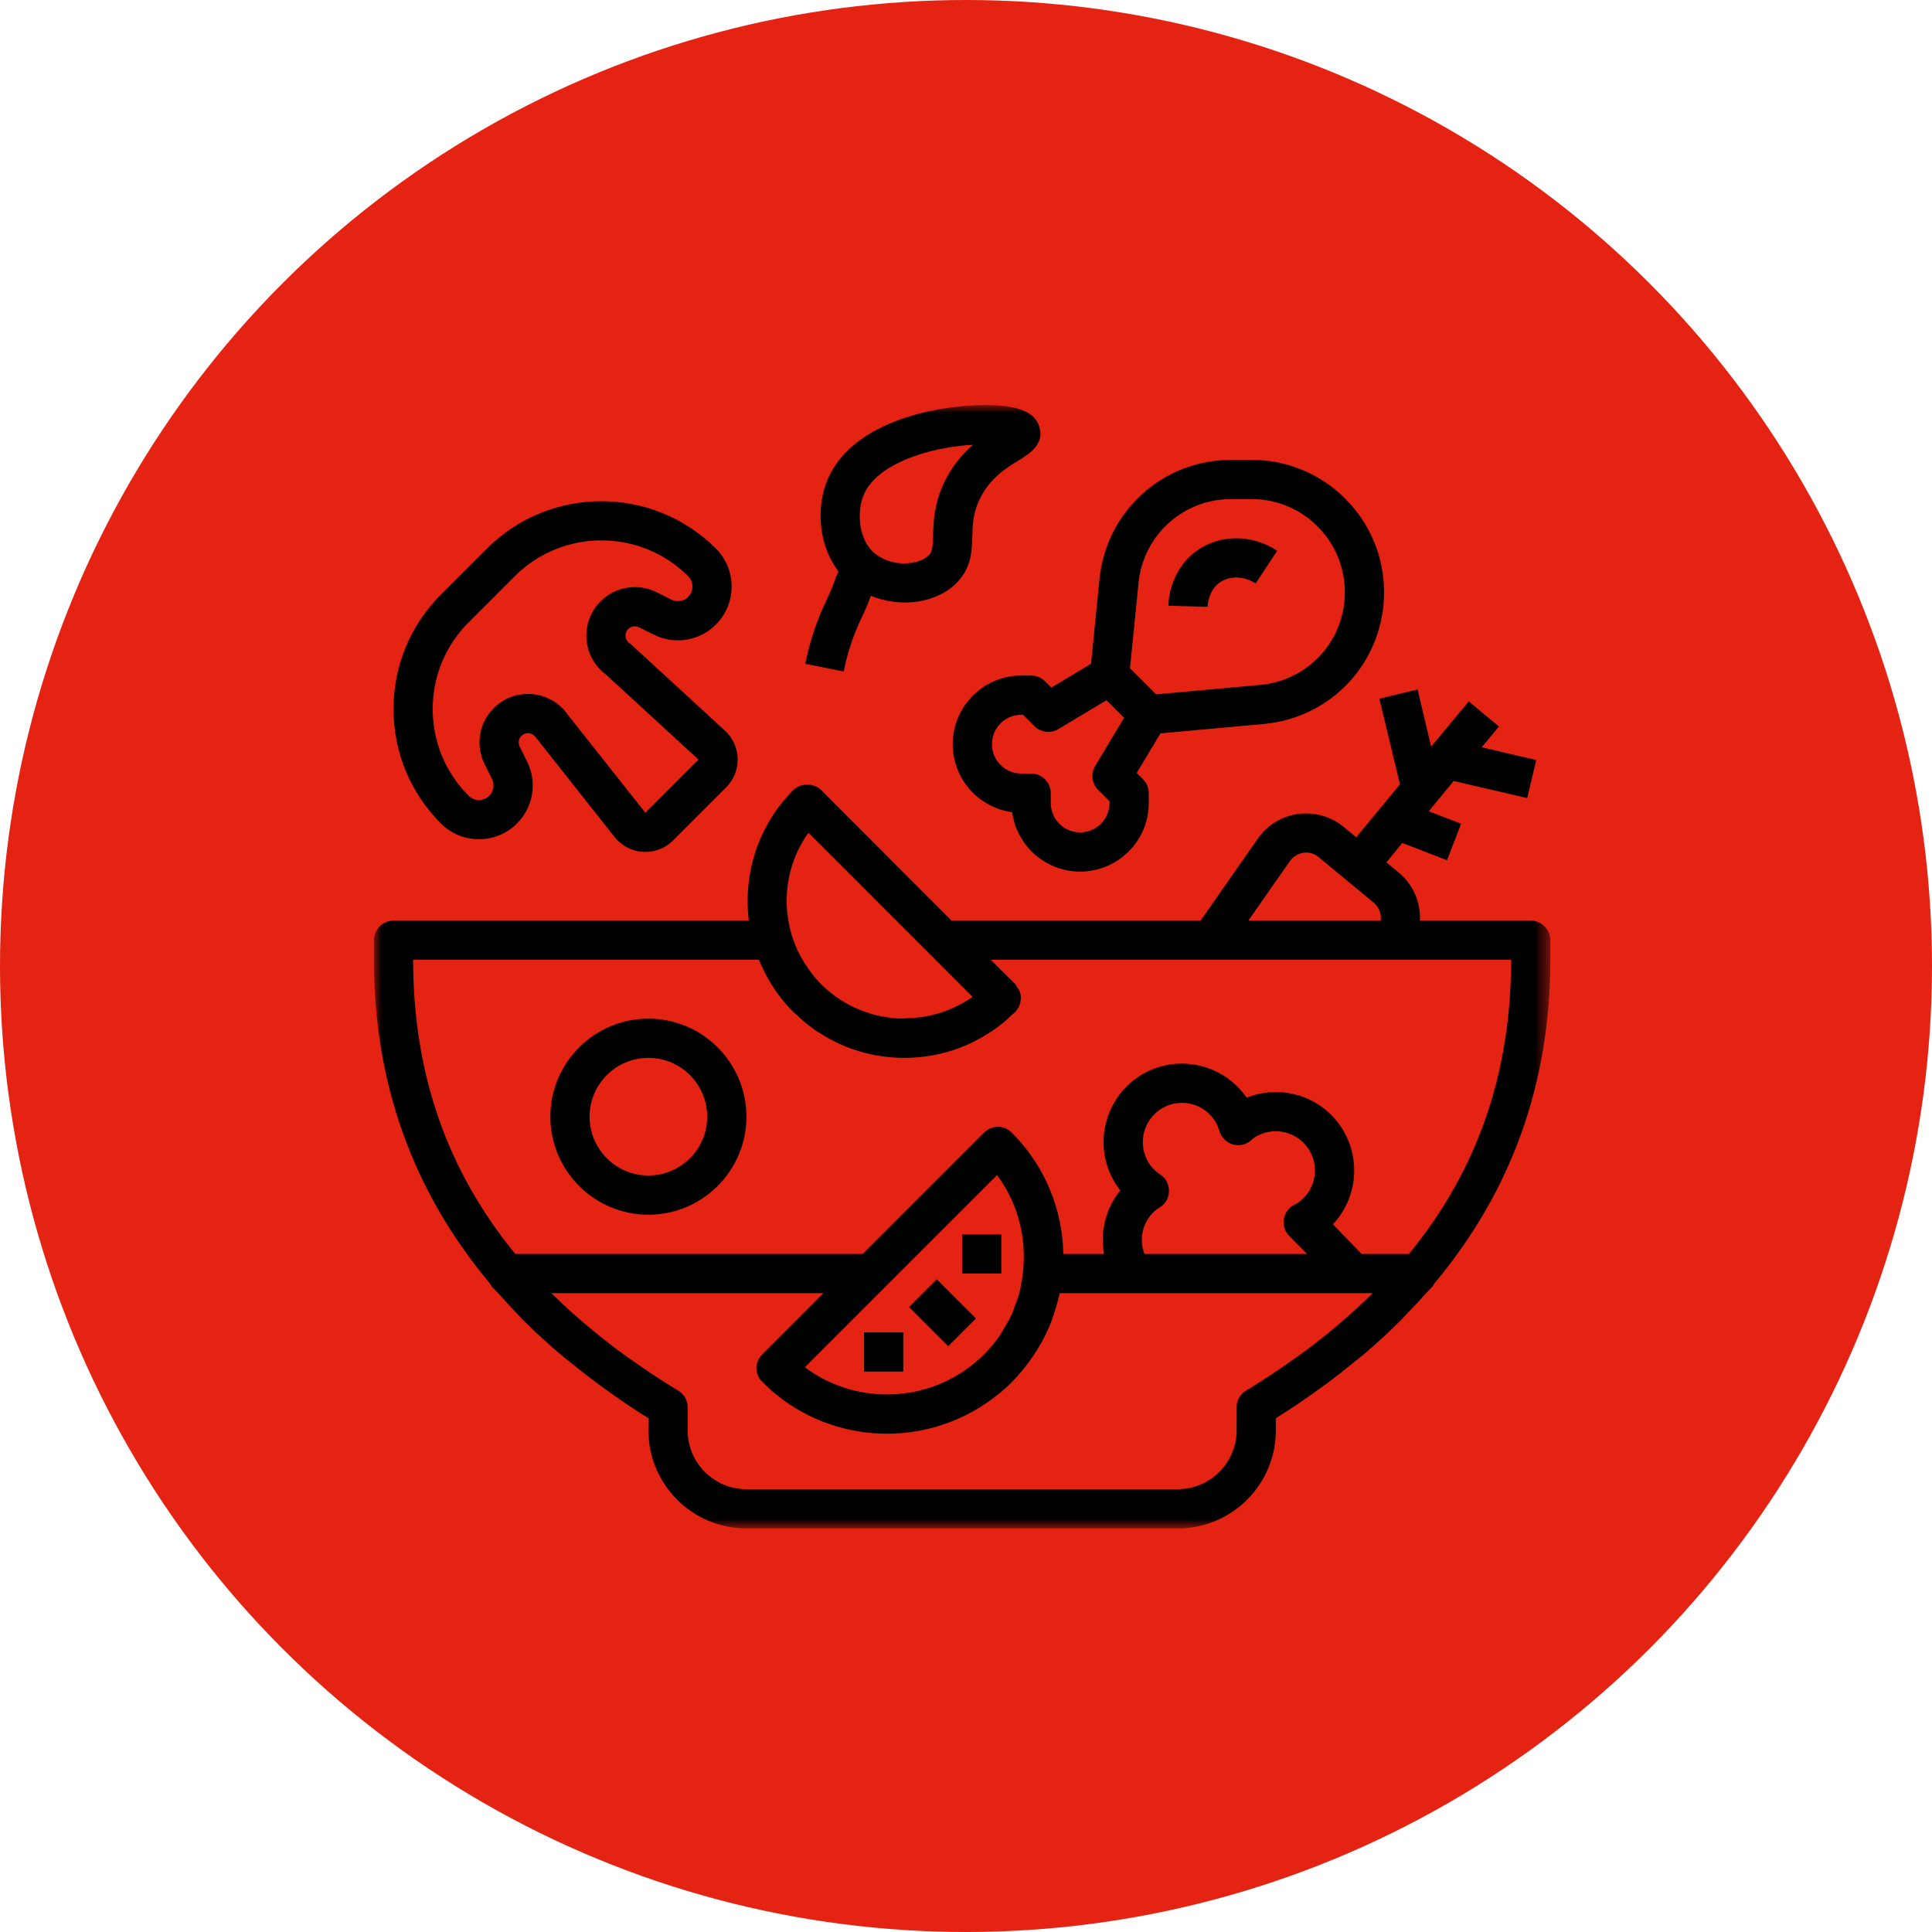
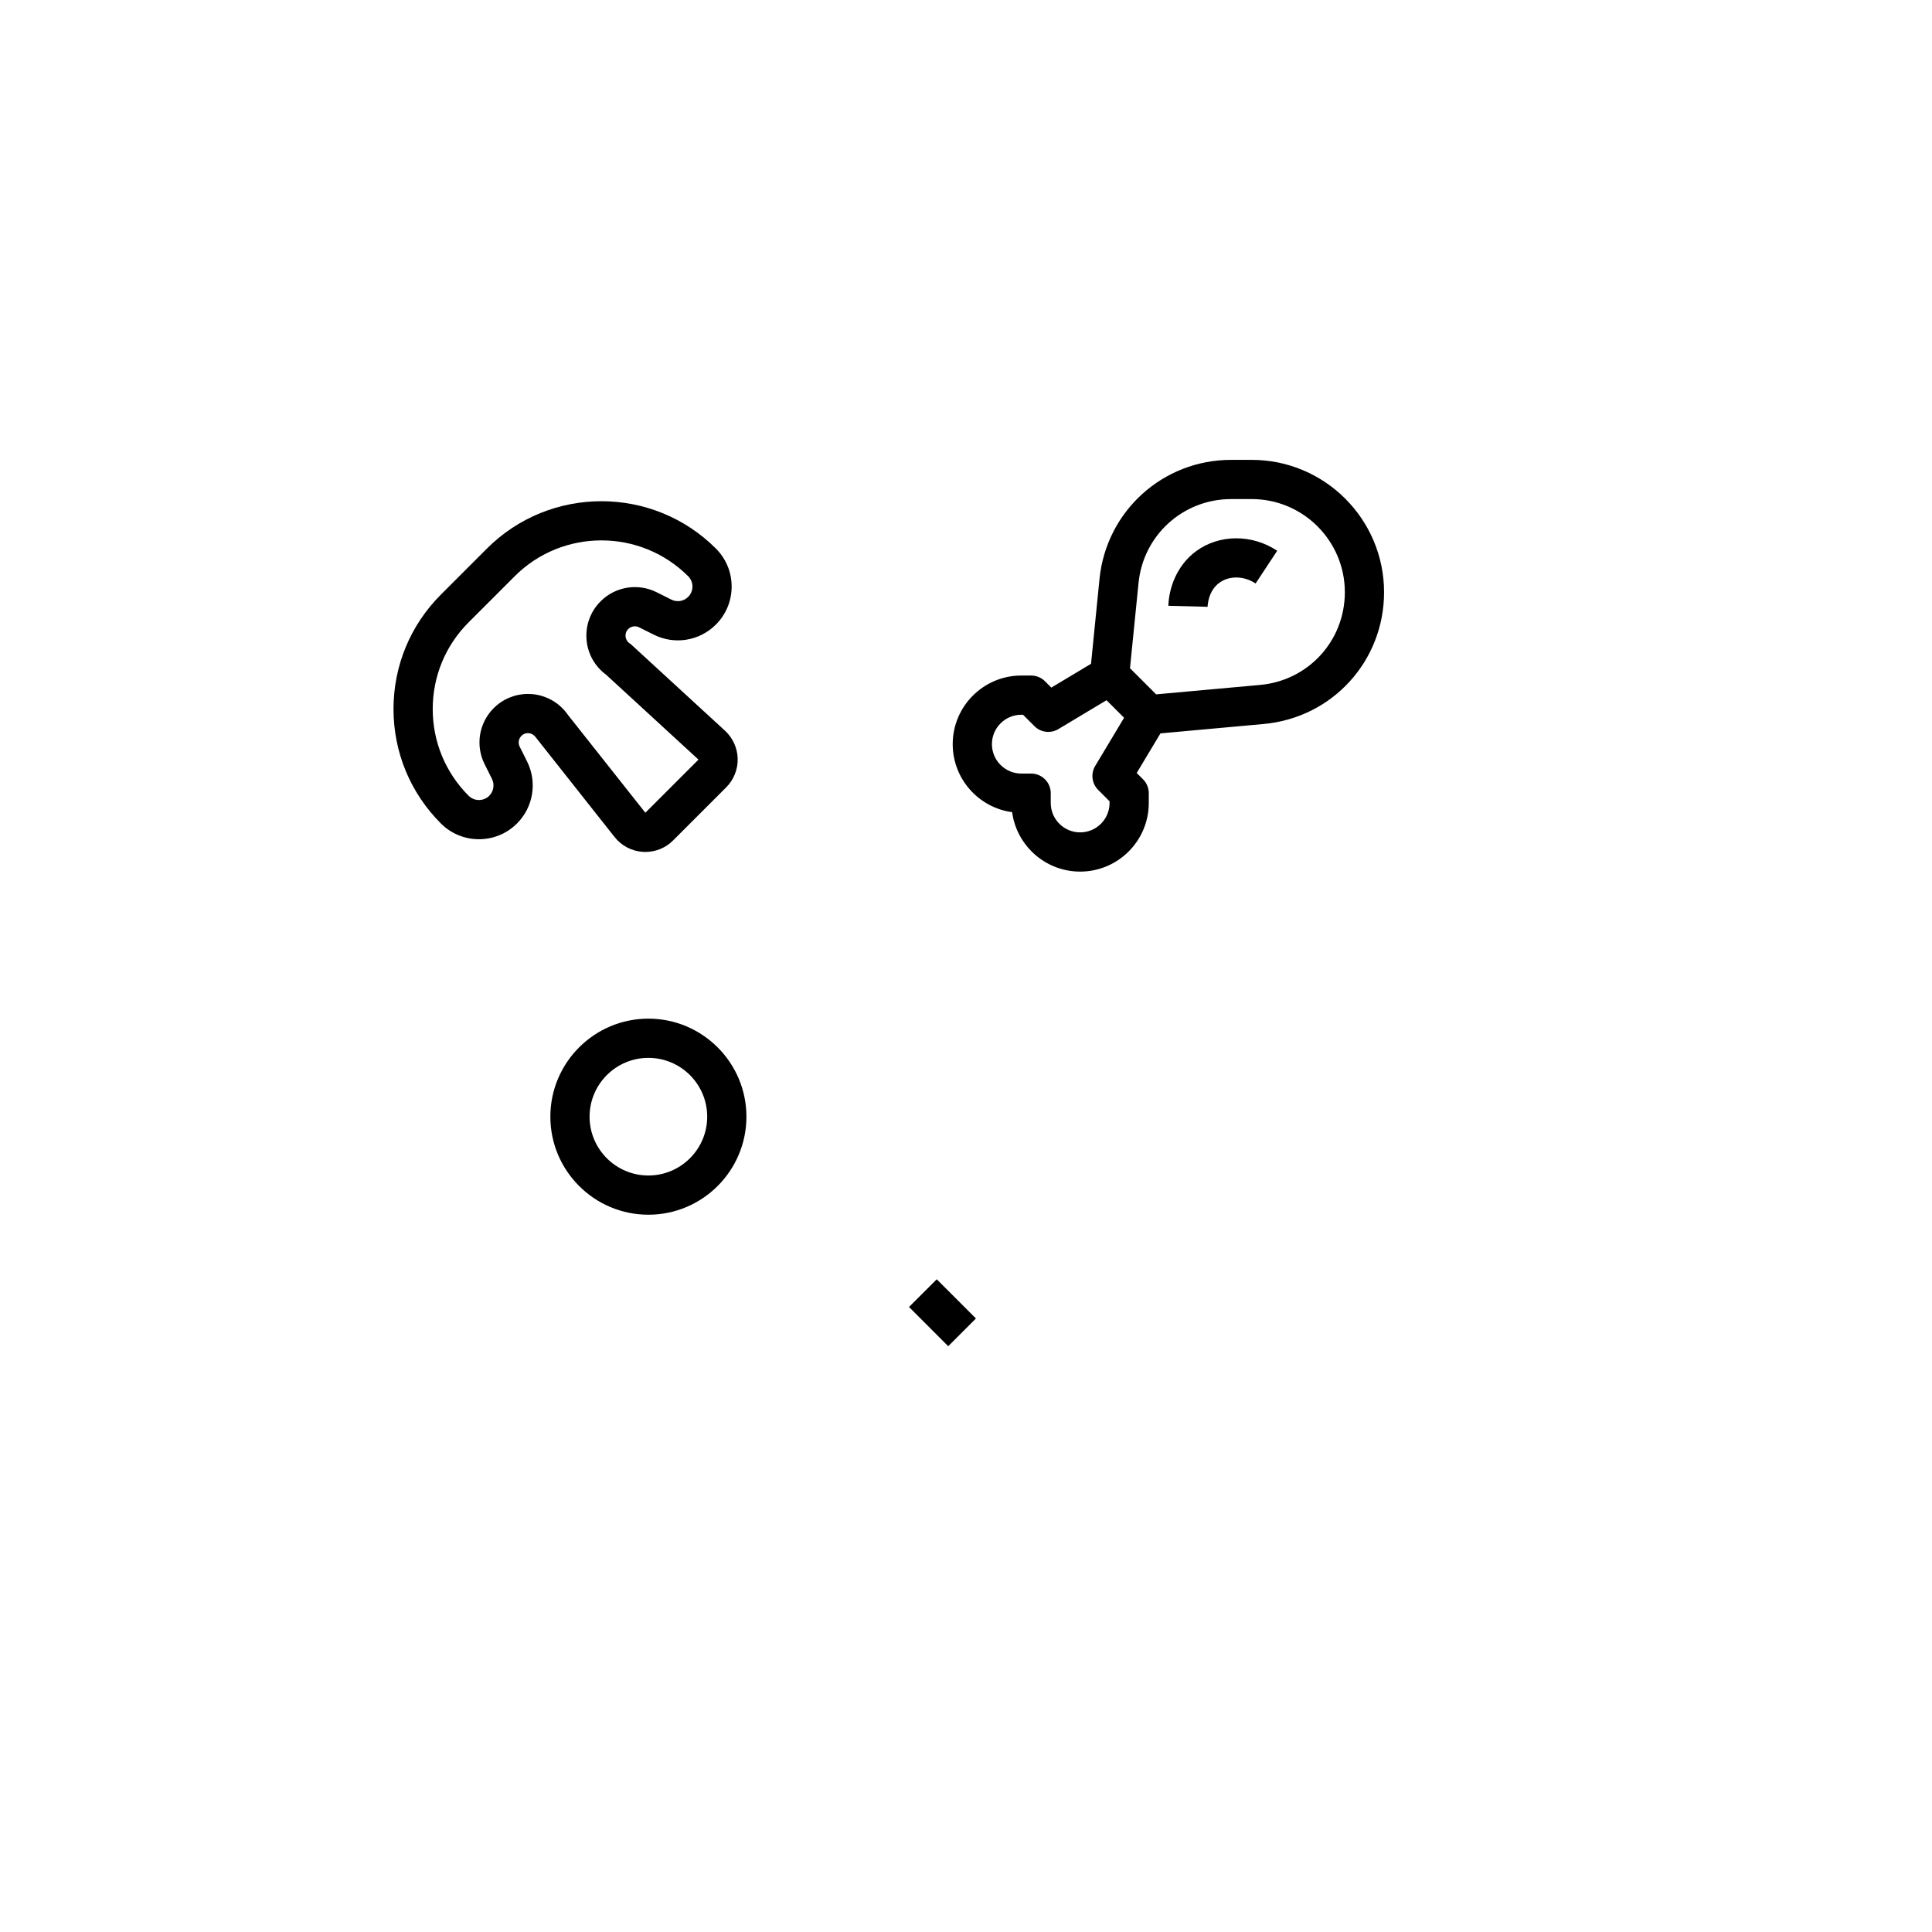
<svg xmlns="http://www.w3.org/2000/svg" xmlns:xlink="http://www.w3.org/1999/xlink" width="124px" height="124px" viewBox="0 0 124 124" version="1.1">
  <title>Group</title>
  <defs>
    <filter id="filter-1">
      <feColorMatrix in="SourceGraphic" type="matrix" values="0 0 0 0 1 0 0 0 0 1 0 0 0 0 1 0 0 0 1 0" />
    </filter>
    <polygon id="path-2" points="0 72.098 75.504 72.098 75.504 0 0 0" />
  </defs>
  <g id="Desktop-v2" stroke="none" stroke-width="1" fill="none" fill-rule="evenodd">
    <g id="Desktop-Nuestro-Compromiso-v4" transform="translate(-245, -2043)">
      <g id="Group" transform="translate(245, 2043)">
-         <circle id="Oval" fill="#E42313" cx="62" cy="62" r="62" />
        <g filter="url(#filter-1)" id="Group-14">
          <g transform="translate(24, 26)">
            <path d="M17.615,49.446 C15.533,49.446 13.84,47.752 13.84,45.671 C13.84,43.591 15.533,41.896 17.615,41.896 C19.696,41.896 21.39,43.591 21.39,45.671 C21.39,47.752 19.696,49.446 17.615,49.446 M17.615,39.379 C14.145,39.379 11.323,42.201 11.323,45.671 C11.323,49.141 14.145,51.963 17.615,51.963 C21.084,51.963 23.907,49.141 23.907,45.671 C23.907,42.201 21.084,39.379 17.615,39.379" id="Fill-1" fill="#000000" />
            <path d="M14.897,17.301 L20.83,22.753 L17.42,26.163 L12.452,19.885 C11.926,19.121 11.093,18.637 10.171,18.551 C10.076,18.542 9.982,18.538 9.886,18.538 C9.063,18.538 8.274,18.863 7.685,19.451 C6.738,20.401 6.502,21.844 7.103,23.046 L7.576,23.992 C7.756,24.355 7.685,24.789 7.401,25.075 C7.036,25.438 6.443,25.438 6.078,25.075 C4.592,23.587 3.773,21.61 3.773,19.507 C3.773,17.403 4.592,15.429 6.079,13.94 L7.631,12.39 L9.034,10.985 C12.103,7.916 17.099,7.917 20.169,10.985 C20.346,11.163 20.443,11.398 20.443,11.647 C20.443,11.897 20.346,12.133 20.169,12.309 C19.883,12.596 19.45,12.664 19.09,12.484 L18.142,12.01 C16.941,11.411 15.495,11.644 14.547,12.595 C13.892,13.249 13.564,14.154 13.647,15.078 C13.725,15.967 14.18,16.773 14.897,17.301 M17.014,14.261 L17.963,14.735 C19.296,15.402 20.897,15.139 21.947,14.087 C22.598,13.437 22.958,12.569 22.958,11.647 C22.958,10.726 22.6,9.858 21.947,9.206 C17.896,5.157 11.303,5.157 7.254,9.206 L4.299,12.162 C2.337,14.124 1.256,16.731 1.256,19.507 C1.256,22.282 2.337,24.891 4.299,26.854 C5.644,28.2 7.835,28.2 9.18,26.854 C10.232,25.803 10.493,24.202 9.827,22.869 L9.354,21.922 C9.239,21.691 9.283,21.414 9.466,21.23 C9.639,21.058 9.841,21.043 9.943,21.058 C10.047,21.066 10.242,21.113 10.43,21.379 L15.446,27.723 C15.891,28.287 16.558,28.635 17.275,28.676 C17.325,28.679 17.372,28.68 17.42,28.68 C18.086,28.68 18.728,28.416 19.2,27.942 L22.61,24.532 C23.093,24.049 23.361,23.381 23.346,22.699 C23.332,22.017 23.035,21.362 22.533,20.899 L16.543,15.396 C16.5,15.357 16.455,15.319 16.407,15.287 C16.206,15.15 16.16,14.954 16.15,14.85 C16.142,14.746 16.15,14.545 16.323,14.372 C16.507,14.192 16.783,14.145 17.014,14.261" id="Fill-3" fill="#000000" />
            <polygon id="Fill-5" fill="#000000" points="34.342 57.886 36.123 56.107 38.638 58.623 36.859 60.403" />
            <mask id="mask-3" fill="white">
              <use xlink:href="#path-2" />
            </mask>
            <g id="Clip-8" />
-             <polygon id="Fill-7" fill="#000000" mask="url(#mask-3)" points="37.749 55.738 40.266 55.738 40.266 53.222 37.749 53.222" />
-             <polygon id="Fill-9" fill="#000000" mask="url(#mask-3)" points="31.457 62.03 33.974 62.03 33.974 59.514 31.457 59.514" />
            <path d="M56.88,17.96 L50.204,18.565 L48.525,16.887 L49.074,11.413 C49.381,8.343 51.937,6.032 55.02,6.032 L56.339,6.032 C59.633,6.032 62.315,8.712 62.315,12.009 C62.315,15.12 59.979,17.677 56.88,17.96 L56.88,17.96 Z M47.214,25.537 C47.214,26.578 46.367,27.424 45.326,27.424 C44.286,27.424 43.439,26.578 43.439,25.537 L43.439,24.908 C43.439,24.213 42.876,23.649 42.18,23.649 L41.551,23.649 C40.51,23.649 39.664,22.802 39.664,21.762 C39.664,20.721 40.51,19.874 41.551,19.874 L41.659,19.874 L42.392,20.606 C42.799,21.015 43.432,21.092 43.929,20.795 L47.019,18.942 L47.583,19.505 L48.146,20.069 L46.293,23.158 C45.996,23.653 46.074,24.287 46.482,24.696 L47.214,25.429 L47.214,25.537 Z M56.339,3.515 L55.02,3.515 C50.638,3.515 47.005,6.803 46.568,11.163 L46.025,16.603 L43.476,18.132 L43.07,17.725 C42.835,17.489 42.515,17.357 42.18,17.357 L41.551,17.357 C39.122,17.357 37.147,19.333 37.147,21.762 C37.147,23.99 38.81,25.838 40.961,26.127 C41.25,28.278 43.098,29.941 45.326,29.941 C47.755,29.941 49.731,27.966 49.731,25.537 L49.731,24.908 C49.731,24.574 49.599,24.253 49.362,24.017 L48.956,23.611 L50.481,21.07 L57.107,20.467 C61.511,20.067 64.832,16.43 64.832,12.009 C64.832,7.325 61.022,3.515 56.339,3.515 L56.339,3.515 Z" id="Fill-10" fill="#000000" mask="url(#mask-3)" />
            <path d="M52.758,9.384 C51.496,10.315 51.017,11.8 50.989,12.881 L53.506,12.946 C53.508,12.843 53.551,11.927 54.253,11.41 C54.899,10.934 55.835,10.951 56.588,11.449 L57.974,9.348 C56.345,8.27 54.247,8.285 52.758,9.384" id="Fill-11" fill="#000000" mask="url(#mask-3)" />
-             <path d="M66.431,54.48 L63.373,54.48 C63.335,54.429 63.297,54.379 63.247,54.329 L61.548,52.579 C63.184,50.843 63.398,48.137 61.938,46.136 C60.554,44.249 58.087,43.62 56.011,44.45 C55.986,44.4 55.948,44.362 55.923,44.326 C54.275,42.084 51.116,41.595 48.876,43.242 C46.649,44.891 46.158,48.037 47.806,50.276 C47.832,50.327 47.869,50.365 47.907,50.404 C46.963,51.547 46.598,53.058 46.863,54.48 L44.245,54.48 C44.195,51.648 43.087,48.843 40.936,46.691 C40.445,46.199 39.652,46.199 39.161,46.691 L31.372,54.48 L9.073,54.48 C4.681,49.119 2.517,42.877 2.517,35.604 L24.702,35.604 C24.79,35.805 24.878,35.995 24.979,36.182 C25.029,36.297 25.067,36.41 25.13,36.511 L25.168,36.585 C25.621,37.428 26.2,38.235 26.917,38.951 C27.018,39.039 27.118,39.128 27.219,39.215 C27.37,39.354 27.521,39.506 27.672,39.63 C27.747,39.681 27.81,39.731 27.886,39.794 C28.087,39.945 28.289,40.096 28.49,40.236 L28.565,40.272 C30.176,41.331 32.064,41.896 34.039,41.896 C36.015,41.896 37.903,41.331 39.514,40.272 L39.589,40.236 C39.79,40.096 39.992,39.945 40.193,39.794 C40.256,39.731 40.331,39.681 40.407,39.63 C40.558,39.506 40.709,39.354 40.847,39.228 C40.948,39.128 41.061,39.052 41.162,38.951 C41.275,38.826 41.363,38.687 41.426,38.536 C41.489,38.398 41.502,38.259 41.514,38.108 C41.514,38.095 41.527,38.084 41.527,38.057 C41.527,37.894 41.489,37.73 41.426,37.579 C41.389,37.491 41.326,37.428 41.275,37.354 C41.238,37.291 41.212,37.214 41.162,37.164 L39.589,35.604 L72.987,35.604 C72.987,42.877 70.823,49.119 66.431,54.48 L66.431,54.48 Z M50.285,51.585 C50.311,51.573 50.424,51.497 50.449,51.485 C50.814,51.258 51.028,50.868 51.028,50.44 C51.028,50.012 50.827,49.623 50.474,49.383 C50.197,49.208 49.996,49.005 49.832,48.792 C49.014,47.673 49.254,46.1 50.374,45.269 C51.493,44.45 53.066,44.69 53.884,45.809 C54.048,46.036 54.174,46.287 54.262,46.589 C54.388,47.006 54.702,47.32 55.105,47.445 C55.508,47.572 55.948,47.483 56.275,47.207 C56.288,47.193 56.376,47.107 56.426,47.068 C57.534,46.275 59.094,46.528 59.912,47.635 C60.73,48.754 60.491,50.327 59.371,51.146 C59.283,51.22 59.182,51.258 59.056,51.334 C58.704,51.511 58.465,51.862 58.402,52.252 C58.339,52.642 58.465,53.045 58.742,53.322 L59.887,54.48 L49.455,54.48 C49.052,53.449 49.379,52.252 50.285,51.585 L50.285,51.585 Z M32.781,56.631 L39.992,49.421 C41.489,51.422 41.993,53.915 41.565,56.28 C41.527,56.494 41.489,56.719 41.439,56.933 C41.351,57.261 41.238,57.575 41.112,57.877 C41.049,58.041 41.011,58.204 40.936,58.355 C40.772,58.708 40.583,59.035 40.369,59.376 C40.306,59.477 40.243,59.601 40.18,59.702 C39.878,60.13 39.539,60.545 39.161,60.923 C36.028,64.056 31.107,64.333 27.659,61.753 L32.781,56.631 Z M60.428,60.207 C60.39,60.23 60.365,60.257 60.34,60.281 C59.736,60.746 59.094,61.201 58.452,61.64 C58.364,61.703 58.289,61.766 58.201,61.816 C57.483,62.308 56.741,62.786 55.973,63.252 C55.596,63.477 55.369,63.881 55.369,64.32 L55.369,65.805 C55.369,67.881 53.671,69.58 51.594,69.58 L23.909,69.58 C21.82,69.58 20.134,67.881 20.134,65.805 L20.134,64.32 C20.134,63.881 19.908,63.477 19.53,63.252 C18.762,62.786 18.02,62.308 17.303,61.816 C17.215,61.753 17.139,61.703 17.051,61.64 C16.397,61.201 15.768,60.746 15.163,60.281 C15.138,60.257 15.101,60.23 15.075,60.207 C13.741,59.173 12.508,58.104 11.388,56.996 L28.855,56.996 L24.929,60.923 C24.69,61.163 24.551,61.477 24.551,61.816 C24.551,62.144 24.69,62.472 24.929,62.697 C25.206,62.974 25.482,63.238 25.784,63.477 C27.861,65.176 30.39,66.019 32.932,66.019 C35.474,66.019 38.003,65.163 40.08,63.477 C40.382,63.238 40.671,62.988 40.948,62.697 C41.3,62.345 41.615,61.967 41.917,61.578 C41.98,61.489 42.055,61.388 42.118,61.3 C42.395,60.923 42.647,60.521 42.873,60.117 C42.886,60.092 42.899,60.079 42.899,60.056 C43.15,59.614 43.352,59.148 43.528,58.684 C43.553,58.596 43.578,58.506 43.616,58.418 C43.754,58.004 43.88,57.575 43.981,57.147 C43.993,57.097 44.006,57.047 44.019,56.996 L64.103,56.996 C62.983,58.104 61.762,59.173 60.428,60.207 L60.428,60.207 Z M27.886,27.449 L38.419,37.983 C38.066,38.235 37.689,38.449 37.311,38.624 C37.223,38.674 37.123,38.699 37.022,38.75 C36.732,38.877 36.443,38.989 36.141,39.064 C36.015,39.102 35.889,39.128 35.763,39.165 C35.487,39.228 35.197,39.278 34.92,39.303 C34.769,39.328 34.631,39.342 34.48,39.342 C34.14,39.366 33.813,39.379 33.486,39.354 L33.423,39.354 C33.008,39.316 32.605,39.242 32.202,39.152 C32.177,39.141 32.139,39.128 32.114,39.128 C31.711,39.014 31.334,38.888 30.956,38.713 C30.919,38.699 30.893,38.687 30.856,38.674 C30.491,38.499 30.126,38.298 29.773,38.057 C29.748,38.045 29.723,38.02 29.698,38.007 C29.358,37.755 29.018,37.479 28.704,37.177 C28.704,37.177 28.704,37.164 28.691,37.164 L28.691,37.151 C28.402,36.862 28.15,36.561 27.924,36.233 C27.848,36.146 27.798,36.045 27.735,35.956 C27.534,35.668 27.37,35.366 27.219,35.051 C27.194,35.012 27.169,34.962 27.156,34.924 C26.074,32.508 26.313,29.651 27.886,27.449 L27.886,27.449 Z M58.792,29.261 C59.006,28.972 59.308,28.783 59.66,28.733 C60.013,28.682 60.365,28.783 60.629,29.011 L64.178,31.943 C64.442,32.169 64.606,32.495 64.631,32.849 C64.631,32.936 64.631,33.011 64.606,33.087 L56.124,33.087 L58.792,29.261 Z M74.245,33.087 L67.123,33.087 C67.135,32.973 67.148,32.849 67.135,32.722 C67.085,31.665 66.594,30.684 65.776,30.005 L64.984,29.349 L66.003,28.103 L68.872,29.211 L69.778,26.871 L67.702,26.065 L69.3,24.127 L74.019,25.222 L74.598,22.782 L71.099,21.962 L72.207,20.63 L70.269,19.018 L67.853,21.925 L66.984,18.25 L64.531,18.843 L65.852,24.342 L63.046,27.739 L62.24,27.073 C61.435,26.405 60.365,26.103 59.321,26.242 C58.276,26.379 57.332,26.958 56.728,27.827 L53.054,33.087 L37.072,33.087 L28.704,24.707 C28.226,24.241 27.395,24.241 26.917,24.707 C24.639,26.996 23.695,30.104 24.06,33.087 L1.258,33.087 C0.566,33.087 -0,33.653 -0,34.345 L-0,35.604 C-0,43.533 2.504,50.478 7.437,56.367 C7.475,56.431 7.5,56.494 7.55,56.556 C7.714,56.732 7.89,56.91 8.054,57.084 C8.381,57.462 8.733,57.827 9.073,58.192 C9.337,58.469 9.589,58.747 9.866,59.011 C10.507,59.64 11.174,60.243 11.866,60.836 C12.08,61.023 12.307,61.201 12.533,61.376 C13.112,61.854 13.704,62.319 14.32,62.774 C14.547,62.949 14.786,63.112 15.025,63.288 C15.856,63.881 16.711,64.471 17.617,65.025 L17.617,65.805 C17.617,69.28 20.436,72.097 23.909,72.097 L51.594,72.097 C55.067,72.097 57.886,69.28 57.886,65.805 L57.886,65.025 C58.792,64.46 59.648,63.881 60.478,63.288 C60.718,63.112 60.944,62.949 61.183,62.774 C61.8,62.319 62.391,61.854 62.97,61.376 C63.197,61.201 63.423,61.023 63.637,60.836 C64.329,60.243 64.996,59.64 65.625,59.011 C65.902,58.747 66.154,58.469 66.418,58.192 C66.77,57.827 67.123,57.462 67.45,57.084 C67.614,56.91 67.79,56.732 67.953,56.556 C67.991,56.494 68.029,56.431 68.067,56.367 C73,50.478 75.504,43.533 75.504,35.604 L75.504,34.345 C75.504,33.653 74.937,33.087 74.245,33.087 L74.245,33.087 Z" id="Fill-12" fill="#000000" mask="url(#mask-3)" />
-             <path d="M31.366,5.939 C31.702,4.969 32.595,4.162 34.021,3.54 C35.499,2.895 37.152,2.62 38.455,2.544 C37.786,3.128 37.095,3.915 36.588,4.988 C35.944,6.353 35.911,7.508 35.887,8.353 C35.863,9.187 35.832,9.425 35.594,9.654 L35.593,9.654 C35.26,9.976 34.675,10.161 34.042,10.161 C33.416,10.161 32.739,9.98 32.207,9.567 C31.067,8.68 31.028,6.91 31.366,5.939 M37.342,11.466 C38.346,10.496 38.376,9.394 38.404,8.423 C38.427,7.667 38.445,6.952 38.864,6.065 C39.518,4.684 40.61,4.019 41.408,3.53 C42.038,3.144 43.094,2.502 42.69,1.338 C42.369,0.412 41.299,-0.001 39.223,-0.001 L39.213,-0.001 C36.072,0.001 30.383,1.081 28.986,5.115 C28.406,6.795 28.572,9.058 29.817,10.677 C29.72,10.871 29.64,11.063 29.559,11.292 C29.462,11.56 29.331,11.925 29.04,12.532 C28.423,13.823 27.965,15.193 27.684,16.604 L30.151,17.098 C30.393,15.892 30.783,14.721 31.312,13.619 C31.626,12.962 31.781,12.549 31.893,12.24 C33.754,13.004 36.01,12.753 37.342,11.466" id="Fill-13" fill="#000000" mask="url(#mask-3)" />
          </g>
        </g>
      </g>
    </g>
  </g>
</svg>